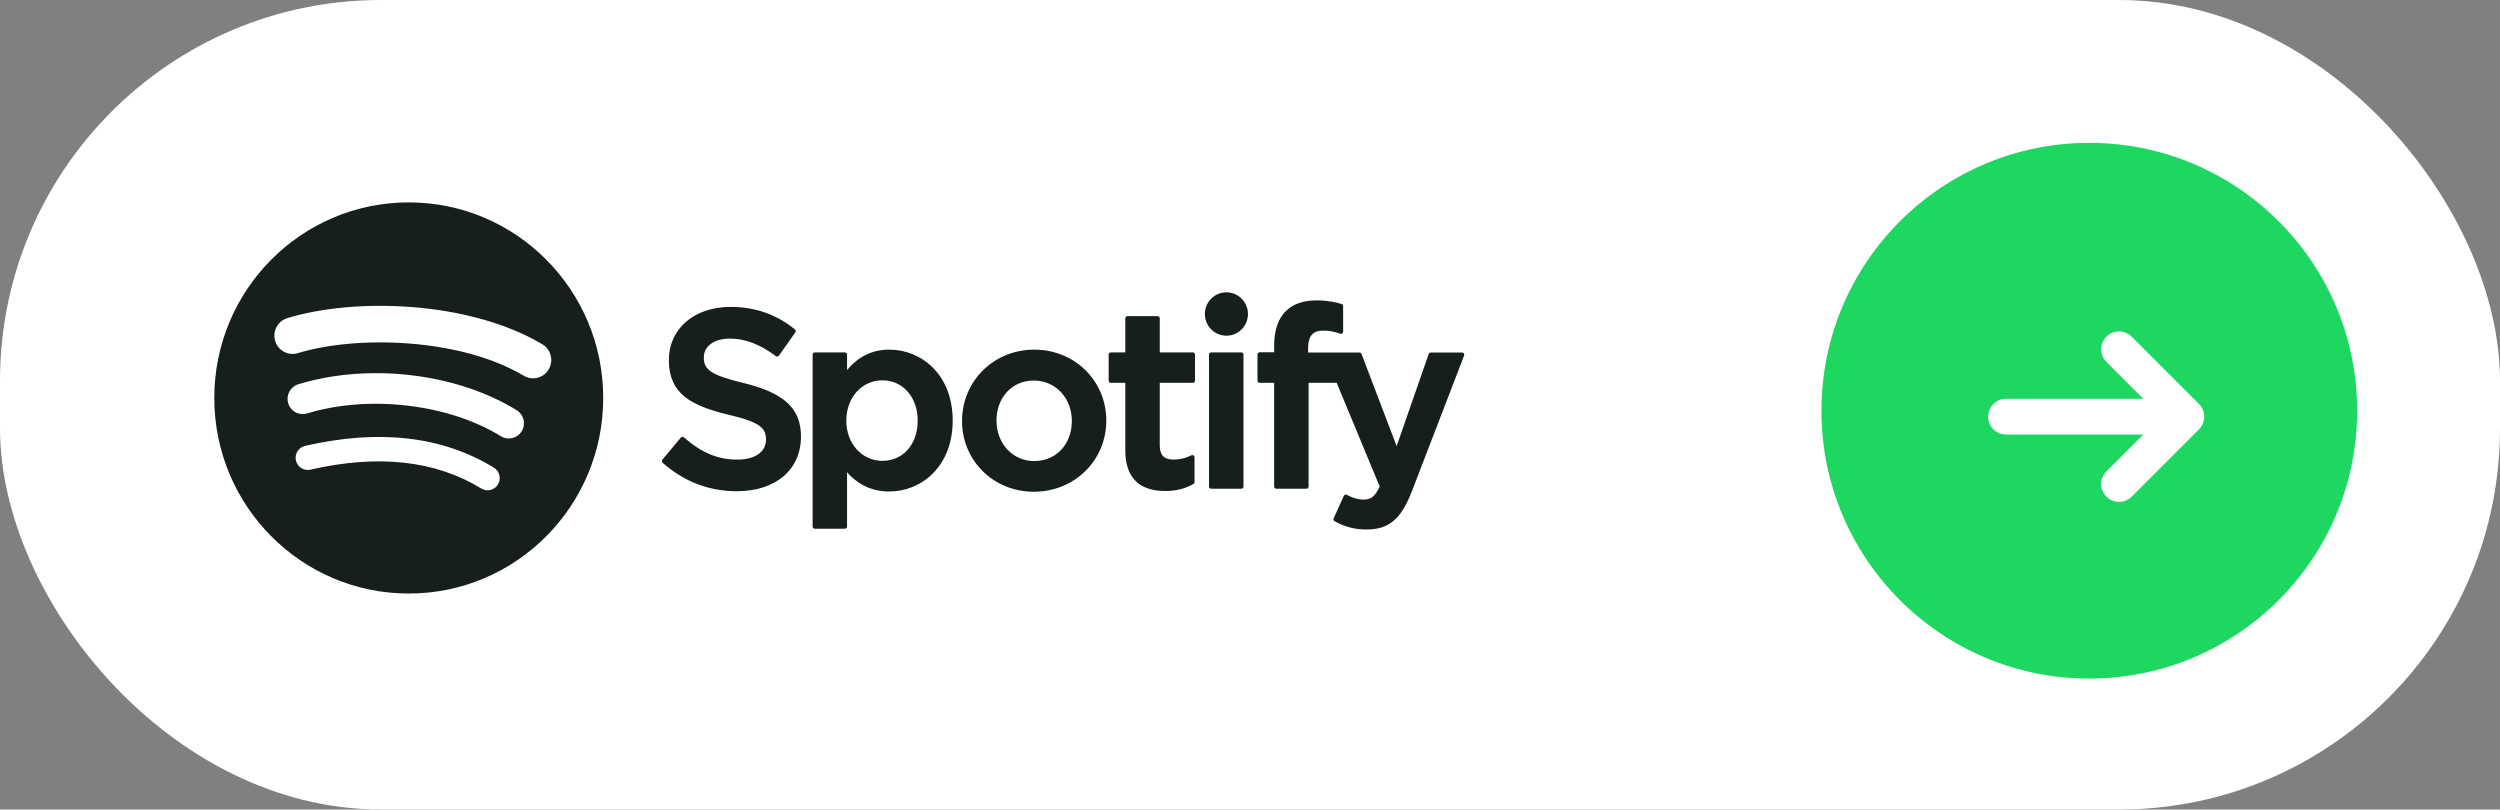
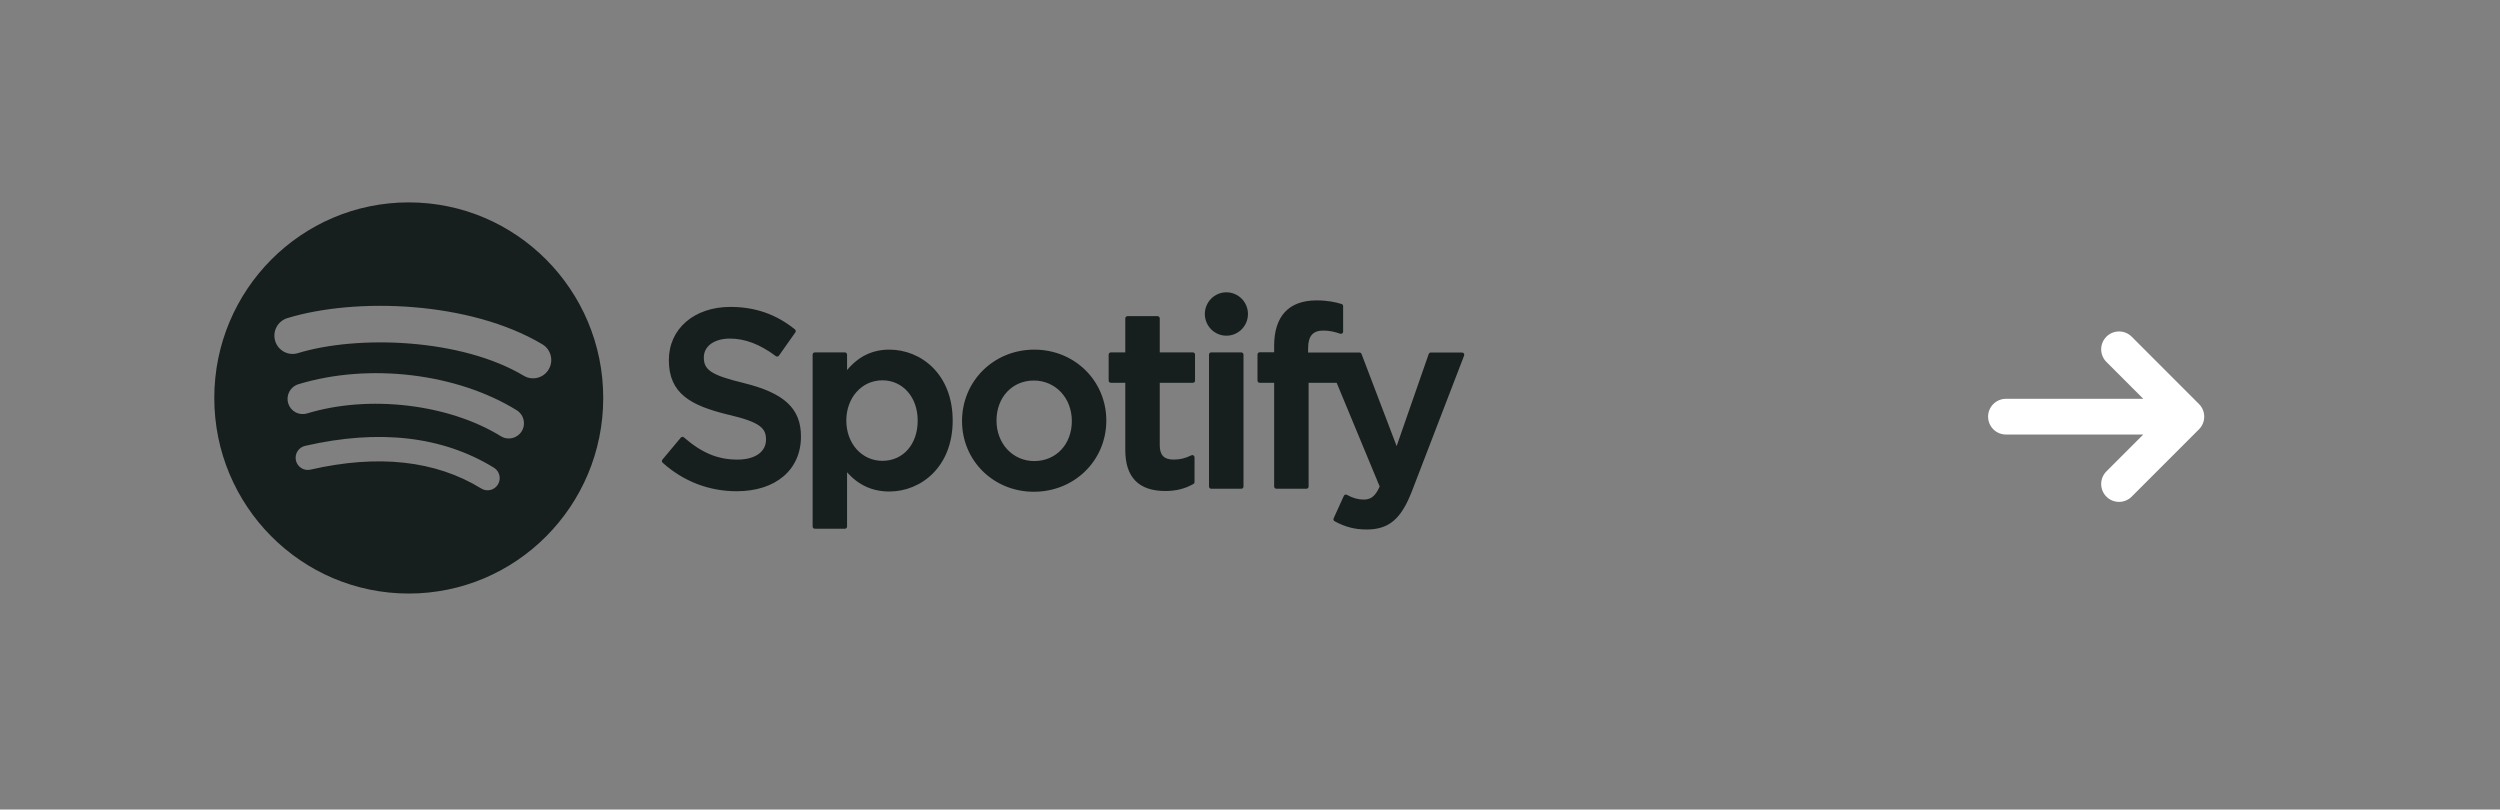
<svg xmlns="http://www.w3.org/2000/svg" width="210" height="68" viewBox="0 0 210 68" fill="none">
  <rect x="0" y="0" width="210" height="68" fill="#808080" stroke="none" />
-   <rect width="210" height="68" rx="32" fill="white" />
  <path d="M34.336 17C25.314 17 18 24.355 18 33.429C18 42.502 25.314 49.857 34.336 49.857C43.358 49.857 50.671 42.502 50.671 33.429C50.671 24.356 43.358 17.001 34.335 17.001L34.336 17ZM41.827 40.695C41.757 40.81 41.666 40.91 41.558 40.989C41.449 41.068 41.327 41.125 41.197 41.157C41.067 41.188 40.932 41.194 40.799 41.173C40.667 41.152 40.54 41.105 40.426 41.034C36.591 38.678 31.763 38.145 26.076 39.451C25.813 39.511 25.537 39.464 25.308 39.319C25.08 39.175 24.918 38.945 24.857 38.68C24.828 38.549 24.824 38.413 24.846 38.281C24.868 38.148 24.916 38.021 24.988 37.907C25.059 37.794 25.151 37.695 25.26 37.617C25.369 37.539 25.493 37.484 25.623 37.454C31.846 36.024 37.183 36.64 41.489 39.286C41.604 39.356 41.703 39.449 41.782 39.557C41.86 39.666 41.917 39.789 41.948 39.92C41.98 40.051 41.985 40.187 41.964 40.32C41.943 40.453 41.897 40.58 41.827 40.695M43.826 36.222C43.457 36.824 42.673 37.015 42.074 36.644C37.684 33.93 30.99 33.143 25.797 34.729C25.473 34.827 25.124 34.793 24.826 34.633C24.528 34.473 24.306 34.2 24.207 33.876C24.11 33.55 24.144 33.2 24.303 32.9C24.463 32.601 24.733 32.377 25.056 32.278C30.989 30.468 38.364 31.345 43.407 34.461C44.005 34.832 44.195 35.62 43.826 36.222M43.998 31.564C38.733 28.418 30.047 28.129 25.02 29.664C24.213 29.91 23.359 29.452 23.115 28.64C22.997 28.25 23.038 27.829 23.229 27.47C23.42 27.11 23.745 26.841 24.133 26.723C29.903 24.961 39.496 25.302 45.557 28.921C45.73 29.023 45.881 29.159 46.002 29.321C46.122 29.483 46.209 29.666 46.259 29.862C46.309 30.058 46.319 30.261 46.291 30.461C46.262 30.661 46.194 30.853 46.092 31.026C45.663 31.756 44.722 31.997 43.999 31.564L43.998 31.564ZM62.443 32.166C59.623 31.49 59.121 31.015 59.121 30.018C59.121 29.075 60.003 28.441 61.316 28.441C62.587 28.441 63.848 28.923 65.17 29.914C65.209 29.944 65.26 29.956 65.309 29.948C65.333 29.945 65.357 29.936 65.378 29.923C65.399 29.91 65.417 29.893 65.432 29.872L66.809 27.92C66.836 27.881 66.847 27.834 66.841 27.787C66.835 27.74 66.811 27.697 66.774 27.668C65.2 26.398 63.428 25.78 61.357 25.78C58.312 25.78 56.184 27.618 56.184 30.248C56.184 33.068 58.019 34.067 61.191 34.837C63.889 35.463 64.345 35.986 64.345 36.923C64.345 37.961 63.424 38.606 61.942 38.606C60.295 38.606 58.951 38.047 57.449 36.74C57.412 36.708 57.364 36.692 57.315 36.695C57.291 36.697 57.267 36.704 57.245 36.715C57.223 36.726 57.204 36.741 57.188 36.76L55.643 38.608C55.612 38.645 55.597 38.693 55.6 38.741C55.603 38.789 55.625 38.834 55.661 38.867C57.408 40.436 59.558 41.264 61.879 41.264C65.161 41.264 67.281 39.461 67.281 36.67C67.287 34.314 65.884 33.01 62.449 32.169L62.443 32.166ZM74.705 29.369C73.283 29.369 72.117 29.932 71.153 31.087V29.788C71.153 29.685 71.071 29.601 70.97 29.601H68.444C68.395 29.602 68.348 29.621 68.314 29.656C68.279 29.691 68.26 29.738 68.26 29.787V44.227C68.26 44.328 68.342 44.413 68.444 44.413H70.97C71.019 44.413 71.065 44.393 71.1 44.358C71.134 44.323 71.153 44.276 71.153 44.227V39.669C72.117 40.754 73.283 41.286 74.705 41.286C77.348 41.286 80.025 39.24 80.025 35.328C80.028 31.415 77.352 29.369 74.707 29.369L74.705 29.369ZM77.087 35.328C77.087 37.319 75.868 38.71 74.12 38.71C72.394 38.71 71.09 37.256 71.09 35.328C71.09 33.4 72.394 31.946 74.12 31.946C75.838 31.946 77.087 33.368 77.087 35.328ZM86.881 29.369C83.477 29.369 80.811 32.005 80.811 35.37C80.811 38.7 83.46 41.307 86.84 41.307C90.256 41.307 92.93 38.68 92.93 35.328C92.93 31.986 90.273 29.369 86.881 29.369V29.369ZM86.881 38.729C85.071 38.729 83.706 37.266 83.706 35.327C83.706 33.379 85.024 31.965 86.84 31.965C88.662 31.965 90.035 33.428 90.035 35.369C90.035 37.317 88.709 38.729 86.881 38.729ZM100.198 29.601H97.419V26.743C97.419 26.641 97.337 26.557 97.235 26.557H94.71C94.66 26.557 94.613 26.577 94.579 26.612C94.544 26.647 94.524 26.694 94.524 26.743V29.601H93.311C93.262 29.601 93.215 29.621 93.181 29.656C93.147 29.691 93.127 29.738 93.127 29.787V31.97C93.127 32.019 93.147 32.066 93.181 32.101C93.215 32.136 93.262 32.156 93.311 32.156H94.524V37.805C94.524 40.087 95.654 41.244 97.883 41.244C98.788 41.244 99.539 41.056 100.247 40.652C100.276 40.636 100.3 40.613 100.316 40.584C100.333 40.556 100.341 40.524 100.341 40.491V38.411C100.341 38.38 100.333 38.349 100.317 38.321C100.302 38.294 100.28 38.271 100.253 38.255C100.227 38.237 100.196 38.227 100.165 38.226C100.133 38.225 100.102 38.232 100.074 38.246C99.588 38.492 99.118 38.605 98.591 38.605C97.782 38.605 97.419 38.235 97.419 37.407V32.157H100.199C100.247 32.157 100.294 32.137 100.329 32.102C100.363 32.067 100.382 32.02 100.382 31.971V29.788C100.383 29.764 100.379 29.739 100.37 29.717C100.361 29.694 100.348 29.673 100.331 29.656C100.314 29.639 100.294 29.625 100.271 29.616C100.249 29.606 100.225 29.602 100.201 29.602L100.198 29.601ZM109.882 29.612V29.261C109.882 28.229 110.276 27.768 111.157 27.768C111.684 27.768 112.107 27.873 112.581 28.032C112.609 28.042 112.639 28.044 112.668 28.04C112.697 28.035 112.724 28.024 112.748 28.007C112.772 27.989 112.791 27.966 112.804 27.94C112.817 27.914 112.824 27.885 112.823 27.855L112.823 25.715C112.824 25.675 112.811 25.636 112.788 25.604C112.764 25.572 112.731 25.548 112.693 25.537C112.193 25.387 111.553 25.233 110.594 25.233C108.262 25.233 107.028 26.555 107.028 29.052V29.59H105.814C105.765 29.59 105.718 29.61 105.684 29.645C105.649 29.679 105.629 29.727 105.629 29.776V31.97C105.629 32.072 105.713 32.156 105.814 32.156H107.028V40.868C107.028 40.972 107.112 41.054 107.213 41.054H109.737C109.841 41.054 109.923 40.972 109.923 40.868V32.157H112.281L115.894 40.867C115.484 41.782 115.08 41.964 114.53 41.964C114.085 41.964 113.615 41.831 113.137 41.566C113.092 41.543 113.04 41.538 112.991 41.552C112.967 41.56 112.945 41.574 112.926 41.591C112.907 41.608 112.892 41.629 112.882 41.652L112.025 43.541C112.006 43.584 112.003 43.633 112.018 43.678C112.033 43.723 112.064 43.76 112.105 43.783C112.999 44.269 113.804 44.477 114.801 44.477C116.666 44.477 117.698 43.602 118.605 41.252L122.986 29.866C122.998 29.838 123.002 29.808 122.998 29.777C122.995 29.747 122.984 29.718 122.967 29.693C122.95 29.669 122.928 29.648 122.902 29.634C122.875 29.62 122.846 29.613 122.816 29.613H120.187C120.148 29.612 120.111 29.624 120.079 29.647C120.048 29.669 120.024 29.701 120.011 29.737L117.317 37.474L114.368 29.732C114.355 29.697 114.331 29.667 114.301 29.646C114.27 29.624 114.234 29.613 114.196 29.613H109.882V29.612ZM104.268 29.601H101.741C101.692 29.601 101.645 29.621 101.611 29.656C101.576 29.691 101.556 29.738 101.556 29.787V40.868C101.556 40.972 101.64 41.054 101.741 41.054H104.268C104.369 41.054 104.453 40.972 104.453 40.868V29.788C104.453 29.763 104.448 29.739 104.439 29.716C104.43 29.694 104.416 29.673 104.399 29.656C104.382 29.639 104.361 29.625 104.339 29.616C104.316 29.606 104.292 29.602 104.268 29.602V29.601ZM103.019 24.555C102.018 24.555 101.207 25.37 101.207 26.376C101.207 26.616 101.254 26.852 101.345 27.074C101.436 27.295 101.569 27.496 101.738 27.665C101.906 27.834 102.106 27.968 102.326 28.06C102.545 28.151 102.781 28.199 103.019 28.198C104.02 28.198 104.829 27.383 104.829 26.376C104.829 25.893 104.638 25.43 104.299 25.089C103.96 24.747 103.499 24.555 103.019 24.555Z" fill="#171E1E" />
-   <circle cx="175.5" cy="34.5" r="22.5" fill="#1ED760" />
  <path d="M184.717 36.06C184.997 35.779 185.155 35.398 185.155 35C185.155 34.603 184.997 34.221 184.717 33.94L179.061 28.281C178.779 28 178.398 27.842 178 27.842C177.602 27.842 177.22 28 176.939 28.281C176.657 28.563 176.499 28.944 176.499 29.342C176.499 29.74 176.657 30.122 176.939 30.403L180.035 33.5L168.5 33.5C168.102 33.5 167.72 33.658 167.439 33.94C167.158 34.221 167 34.602 167 35C167 35.398 167.158 35.78 167.439 36.061C167.72 36.342 168.102 36.5 168.5 36.5L180.035 36.5L176.939 39.596C176.799 39.736 176.689 39.901 176.613 40.083C176.538 40.265 176.499 40.46 176.499 40.657C176.499 40.854 176.538 41.049 176.613 41.231C176.689 41.413 176.799 41.579 176.939 41.718C177.078 41.858 177.243 41.968 177.425 42.044C177.607 42.119 177.803 42.158 178 42.158C178.197 42.158 178.392 42.119 178.574 42.044C178.756 41.968 178.921 41.858 179.061 41.718L184.717 36.06Z" fill="white" />
</svg>